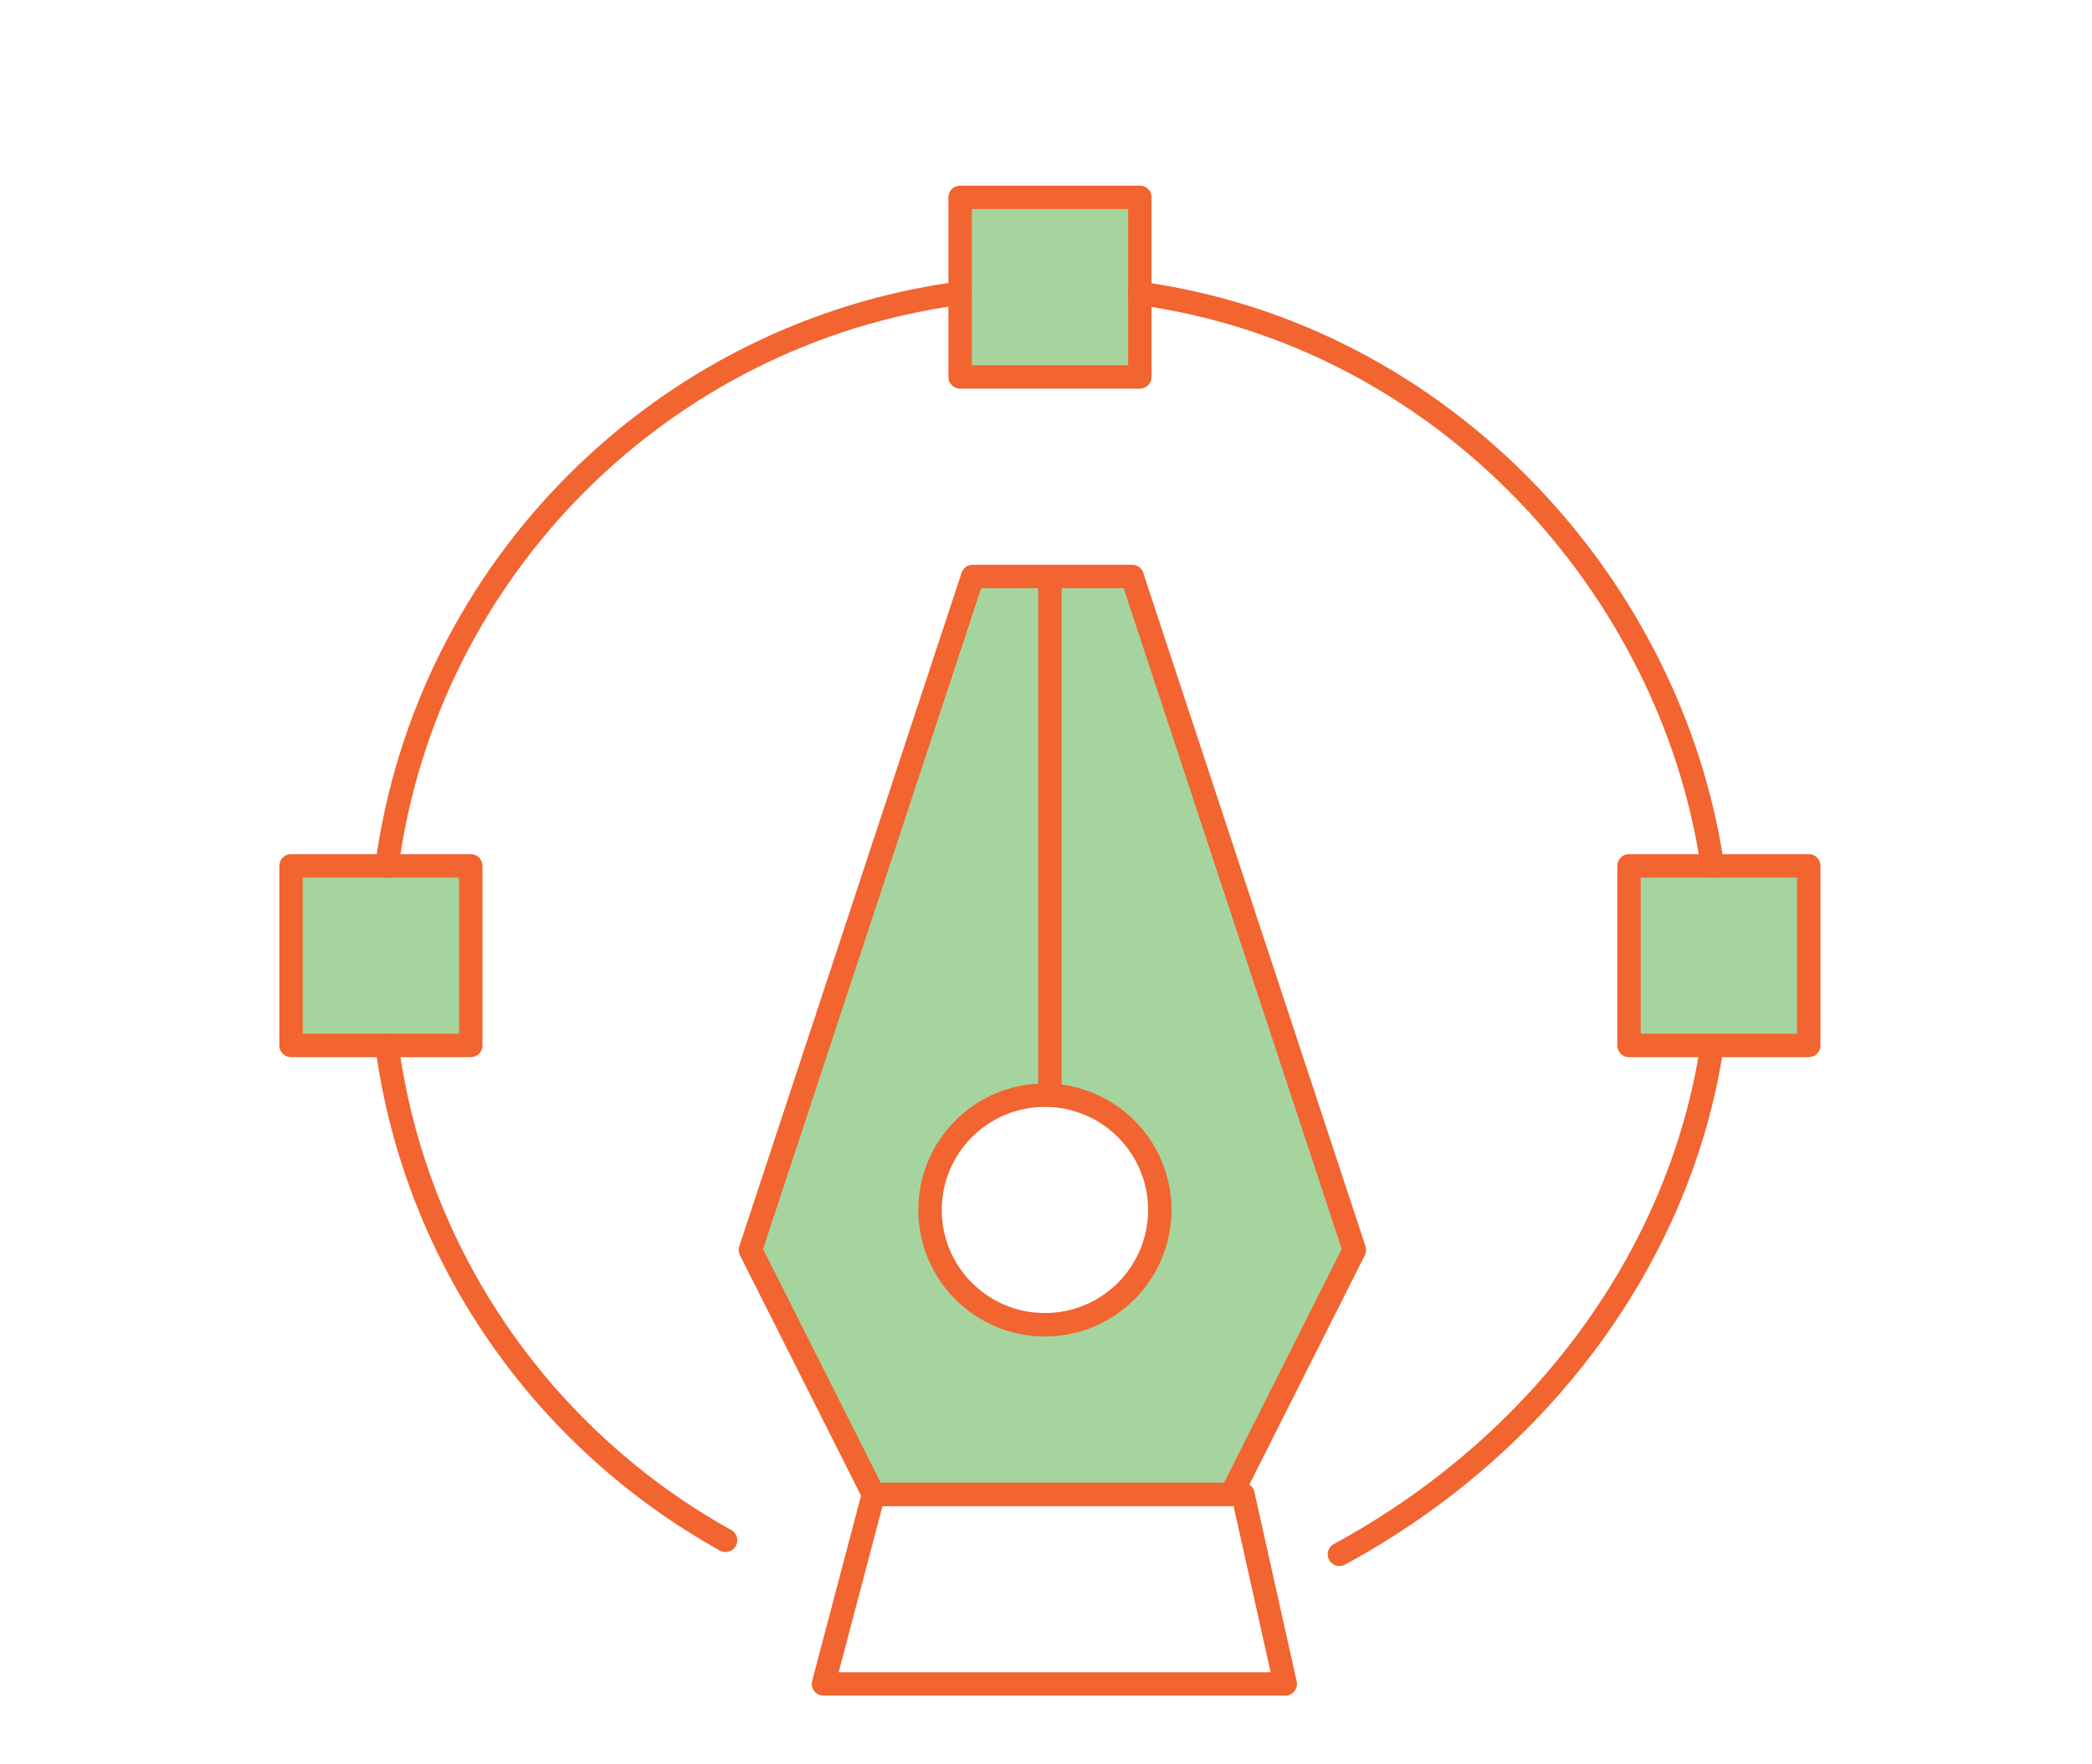
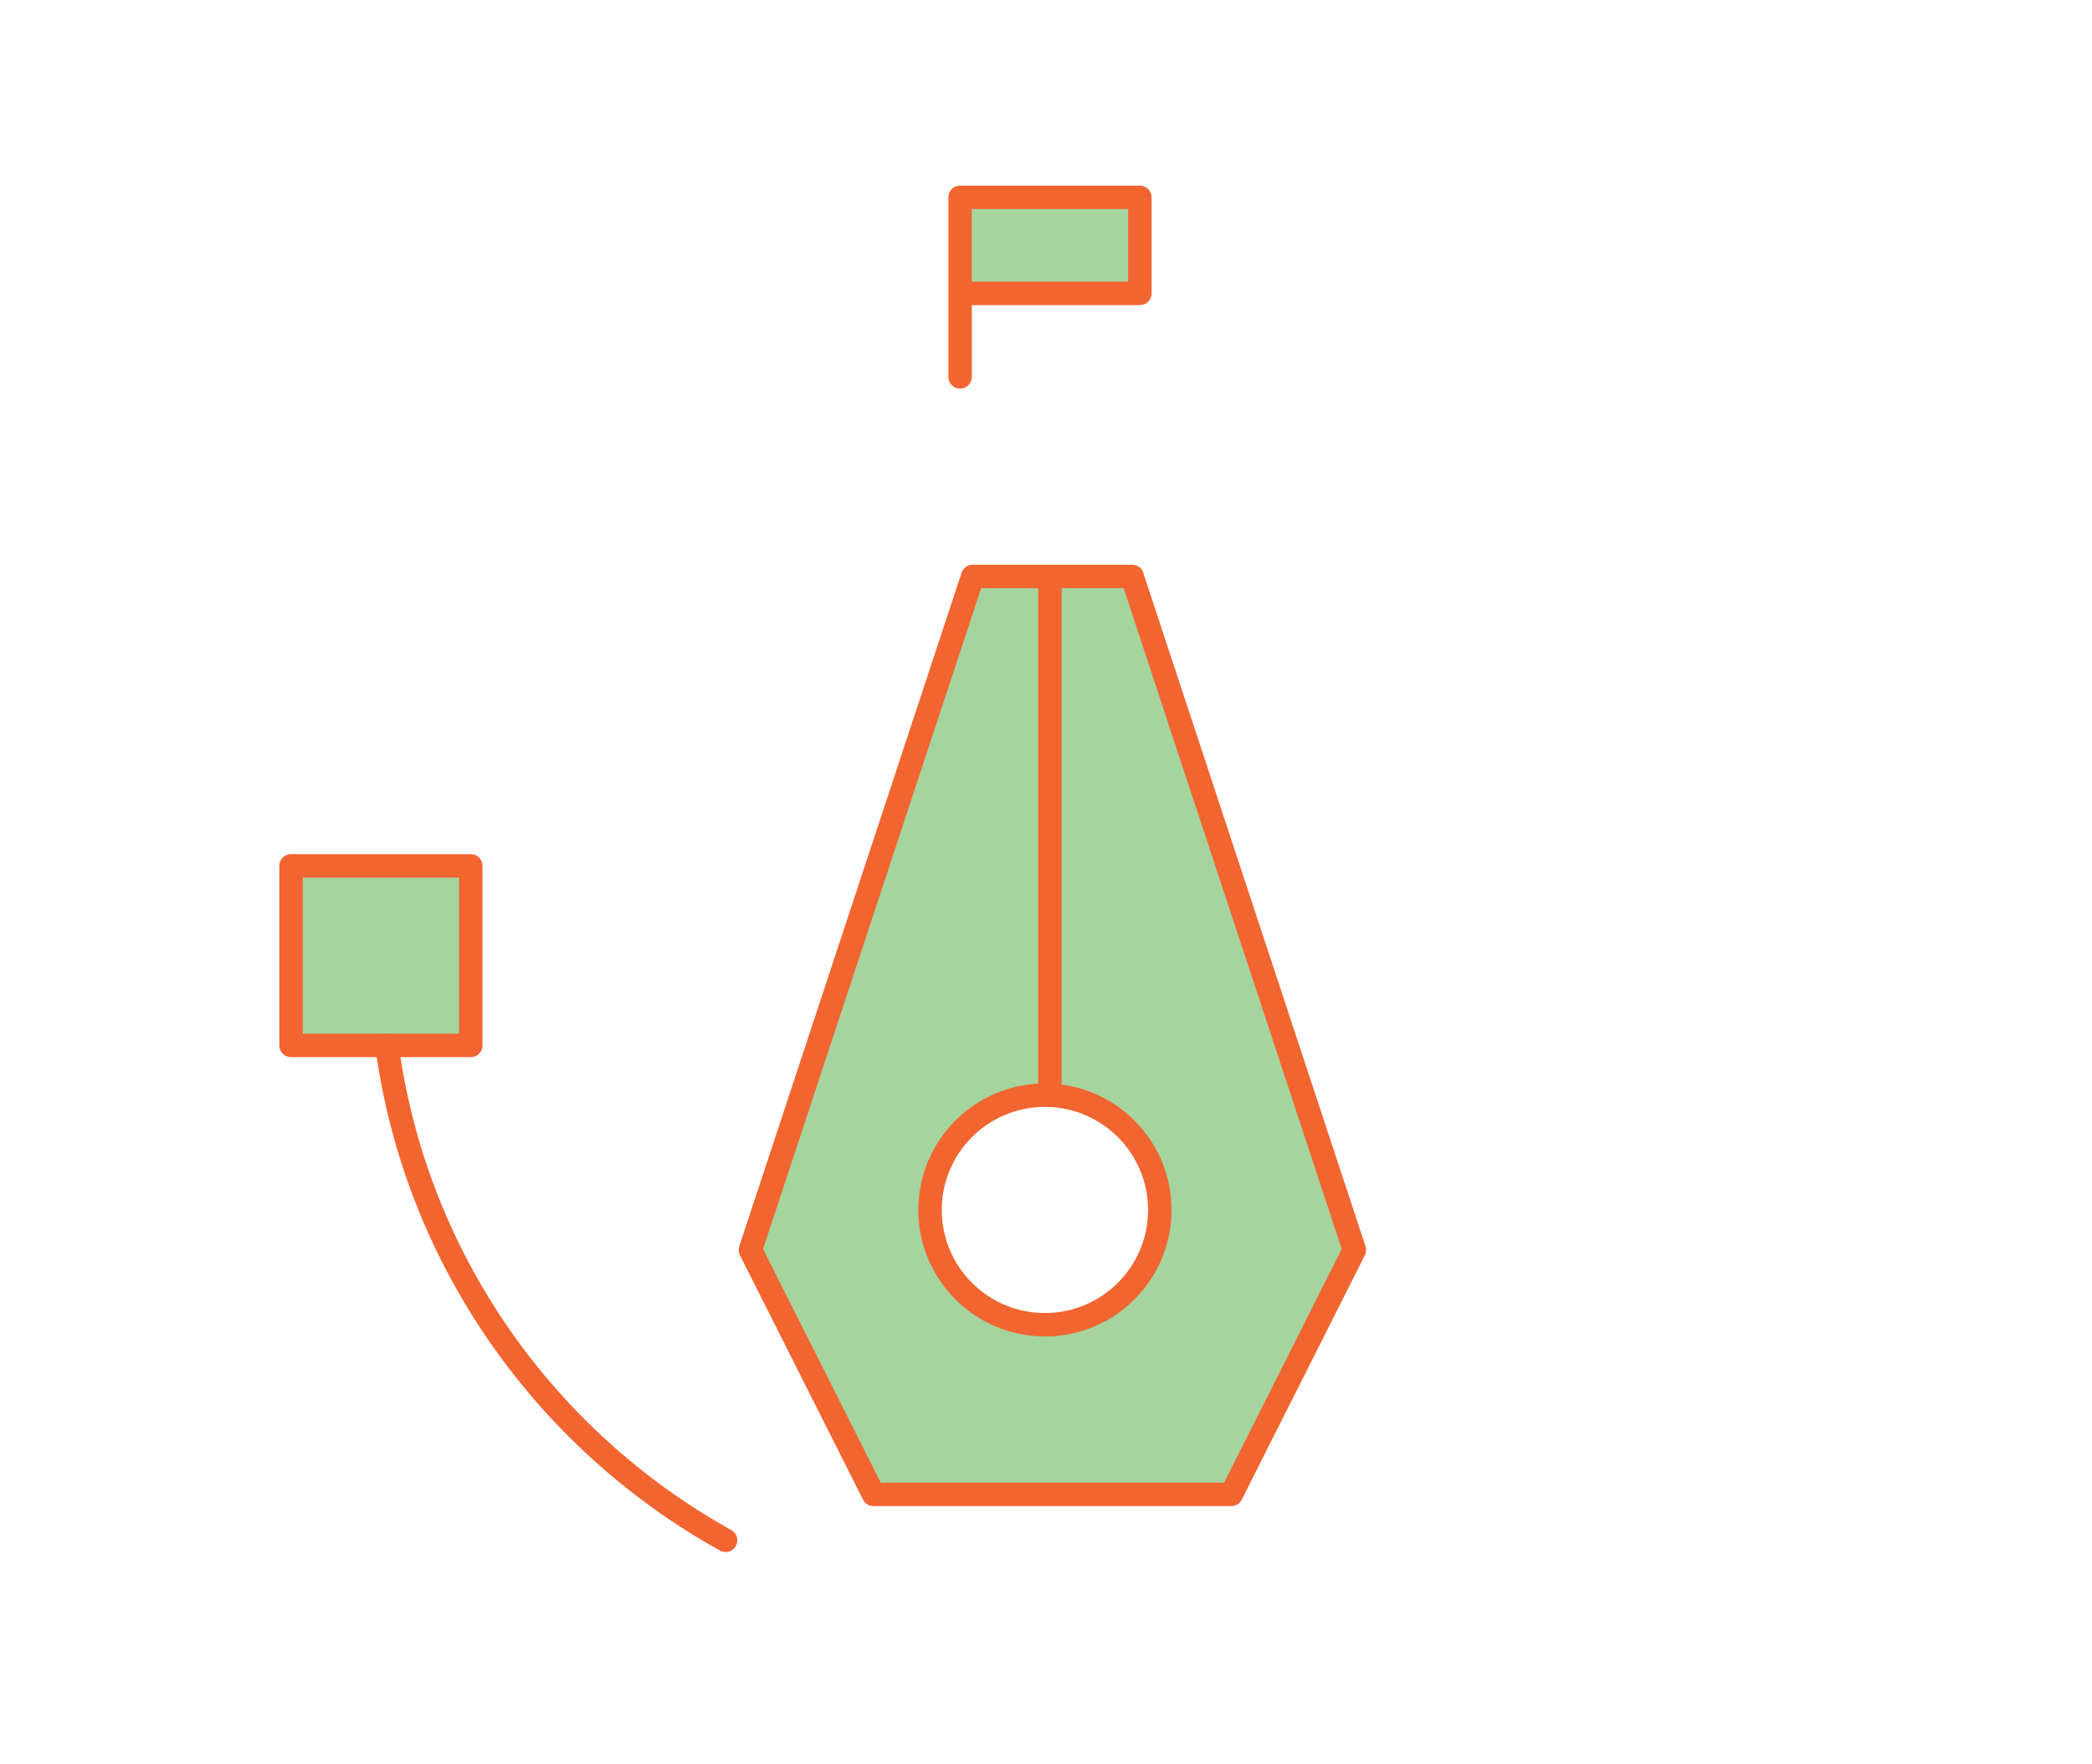
<svg xmlns="http://www.w3.org/2000/svg" width="268" height="226" viewBox="0 0 268 226" fill="none">
  <g clip-path="url(#clip0_204_11525)">
-     <path d="M159.215 191.436H111.9C109.77 199.525 107.624 207.63 105.493 215.719H164.648C162.837 207.63 161.026 199.525 159.23 191.436H159.215Z" stroke="#F26430" stroke-width="3" stroke-linecap="round" stroke-linejoin="round" />
    <path d="M145.047 73.849H124.608L96.133 160.127L111.9 191.436H157.739L173.506 160.127L145.031 73.849H145.047ZM133.861 169.706C125.734 169.706 119.144 163.122 119.144 155.002C119.144 146.882 125.734 140.298 133.861 140.298C141.988 140.298 148.577 146.882 148.577 155.002C148.577 163.122 141.988 169.706 133.861 169.706Z" fill="#A6D49E" stroke="#F26430" stroke-width="3" stroke-linecap="round" stroke-linejoin="round" />
    <path d="M134.5 73.849V140.313" stroke="#F26430" stroke-width="3" stroke-linecap="round" stroke-linejoin="round" />
    <path d="M49.564 110.921H37.283V133.927H49.564H60.309V110.921H49.564Z" fill="#A6D49E" stroke="#F26430" stroke-width="3" stroke-linecap="round" stroke-linejoin="round" />
-     <path d="M219.36 110.921H208.691V133.927H219.329H231.717V110.921H219.36Z" fill="#A6D49E" stroke="#F26430" stroke-width="3" stroke-linecap="round" stroke-linejoin="round" />
-     <path d="M146.021 37.583V25.281H122.995V37.552V48.288H146.021V37.583Z" fill="#A6D49E" stroke="#F26430" stroke-width="3" stroke-linecap="round" stroke-linejoin="round" />
-     <path d="M219.329 133.927C215.327 160.689 197.597 185.018 171.588 199.114" stroke="#F26430" stroke-width="3" stroke-linecap="round" stroke-linejoin="round" />
-     <path d="M146.021 37.583C185.026 42.966 214.155 75.218 219.375 110.921" stroke="#F26430" stroke-width="3" stroke-linecap="round" stroke-linejoin="round" />
-     <path d="M122.995 37.553C84.872 42.662 54.693 72.83 49.564 110.921" stroke="#F26430" stroke-width="3" stroke-linecap="round" stroke-linejoin="round" />
+     <path d="M146.021 37.583V25.281H122.995V37.552V48.288V37.583Z" fill="#A6D49E" stroke="#F26430" stroke-width="3" stroke-linecap="round" stroke-linejoin="round" />
    <path d="M92.953 197.32C69.805 184.456 53.232 161.236 49.564 133.927" stroke="#F26430" stroke-width="3" stroke-linecap="round" stroke-linejoin="round" />
  </g>
  <defs>
    <clipPath id="clip0_204_11525">
      <rect width="199" height="195" fill="white" transform="translate(35 23)" />
    </clipPath>
  </defs>
</svg>